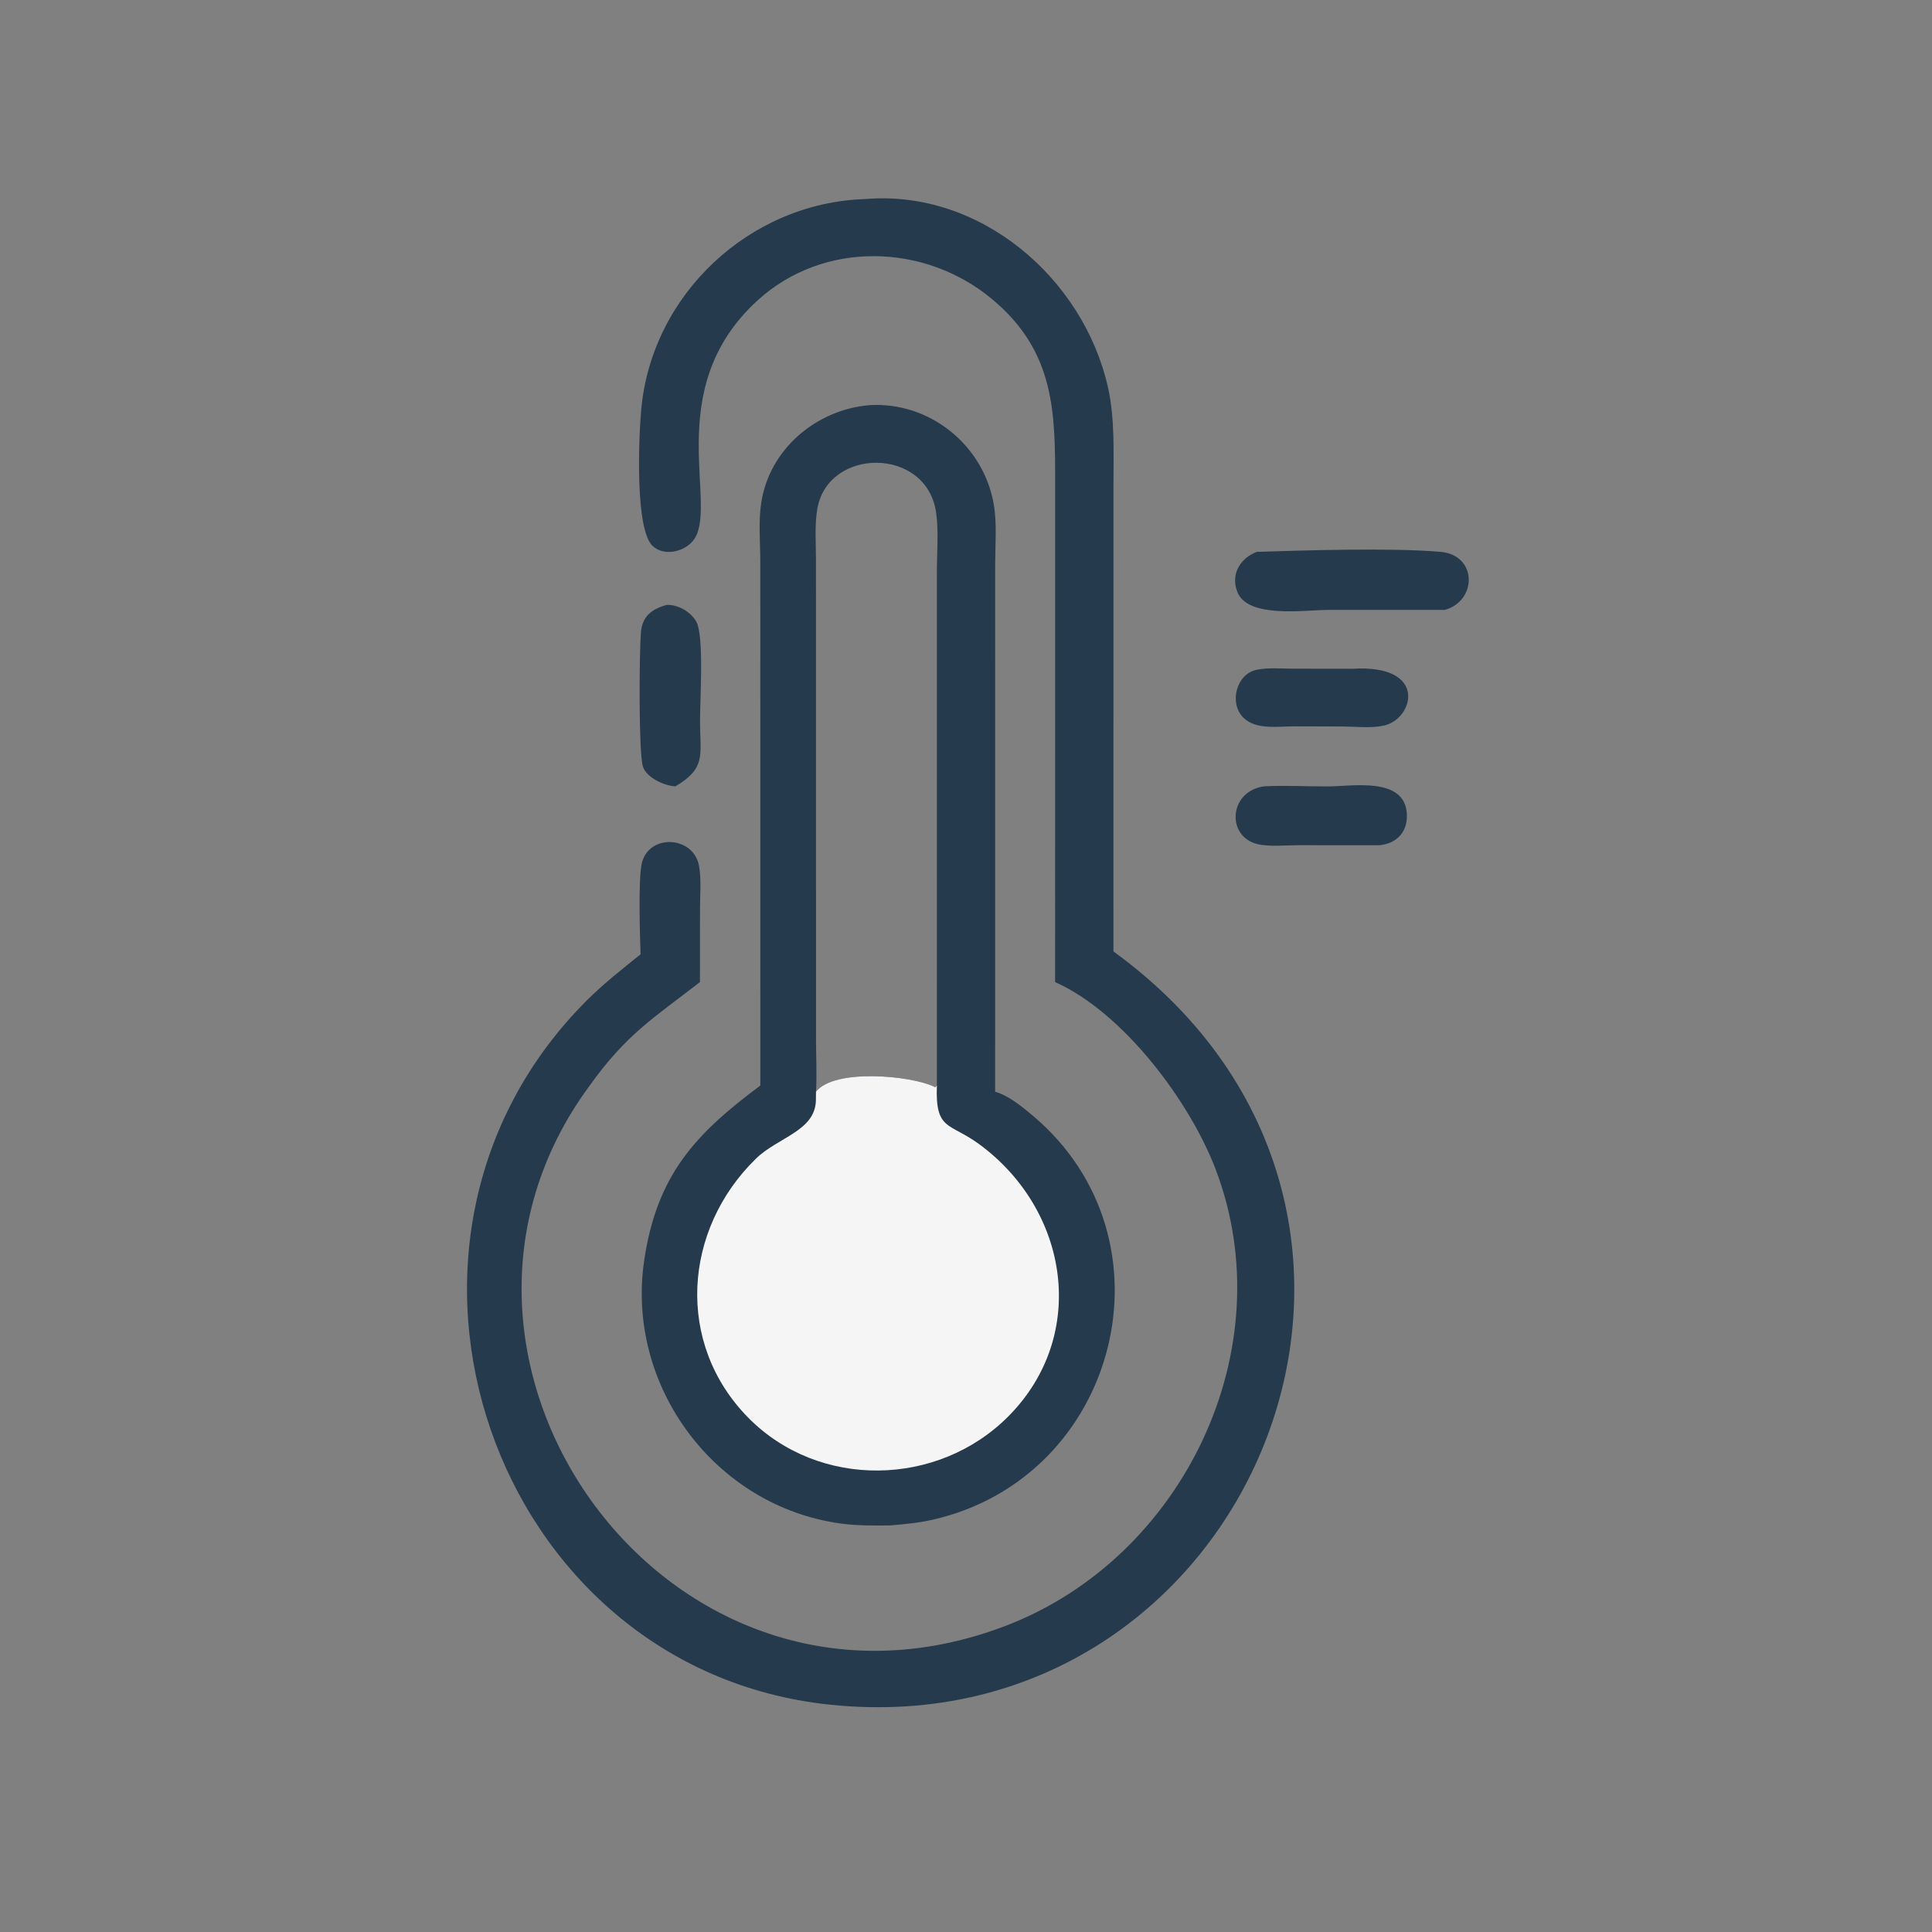
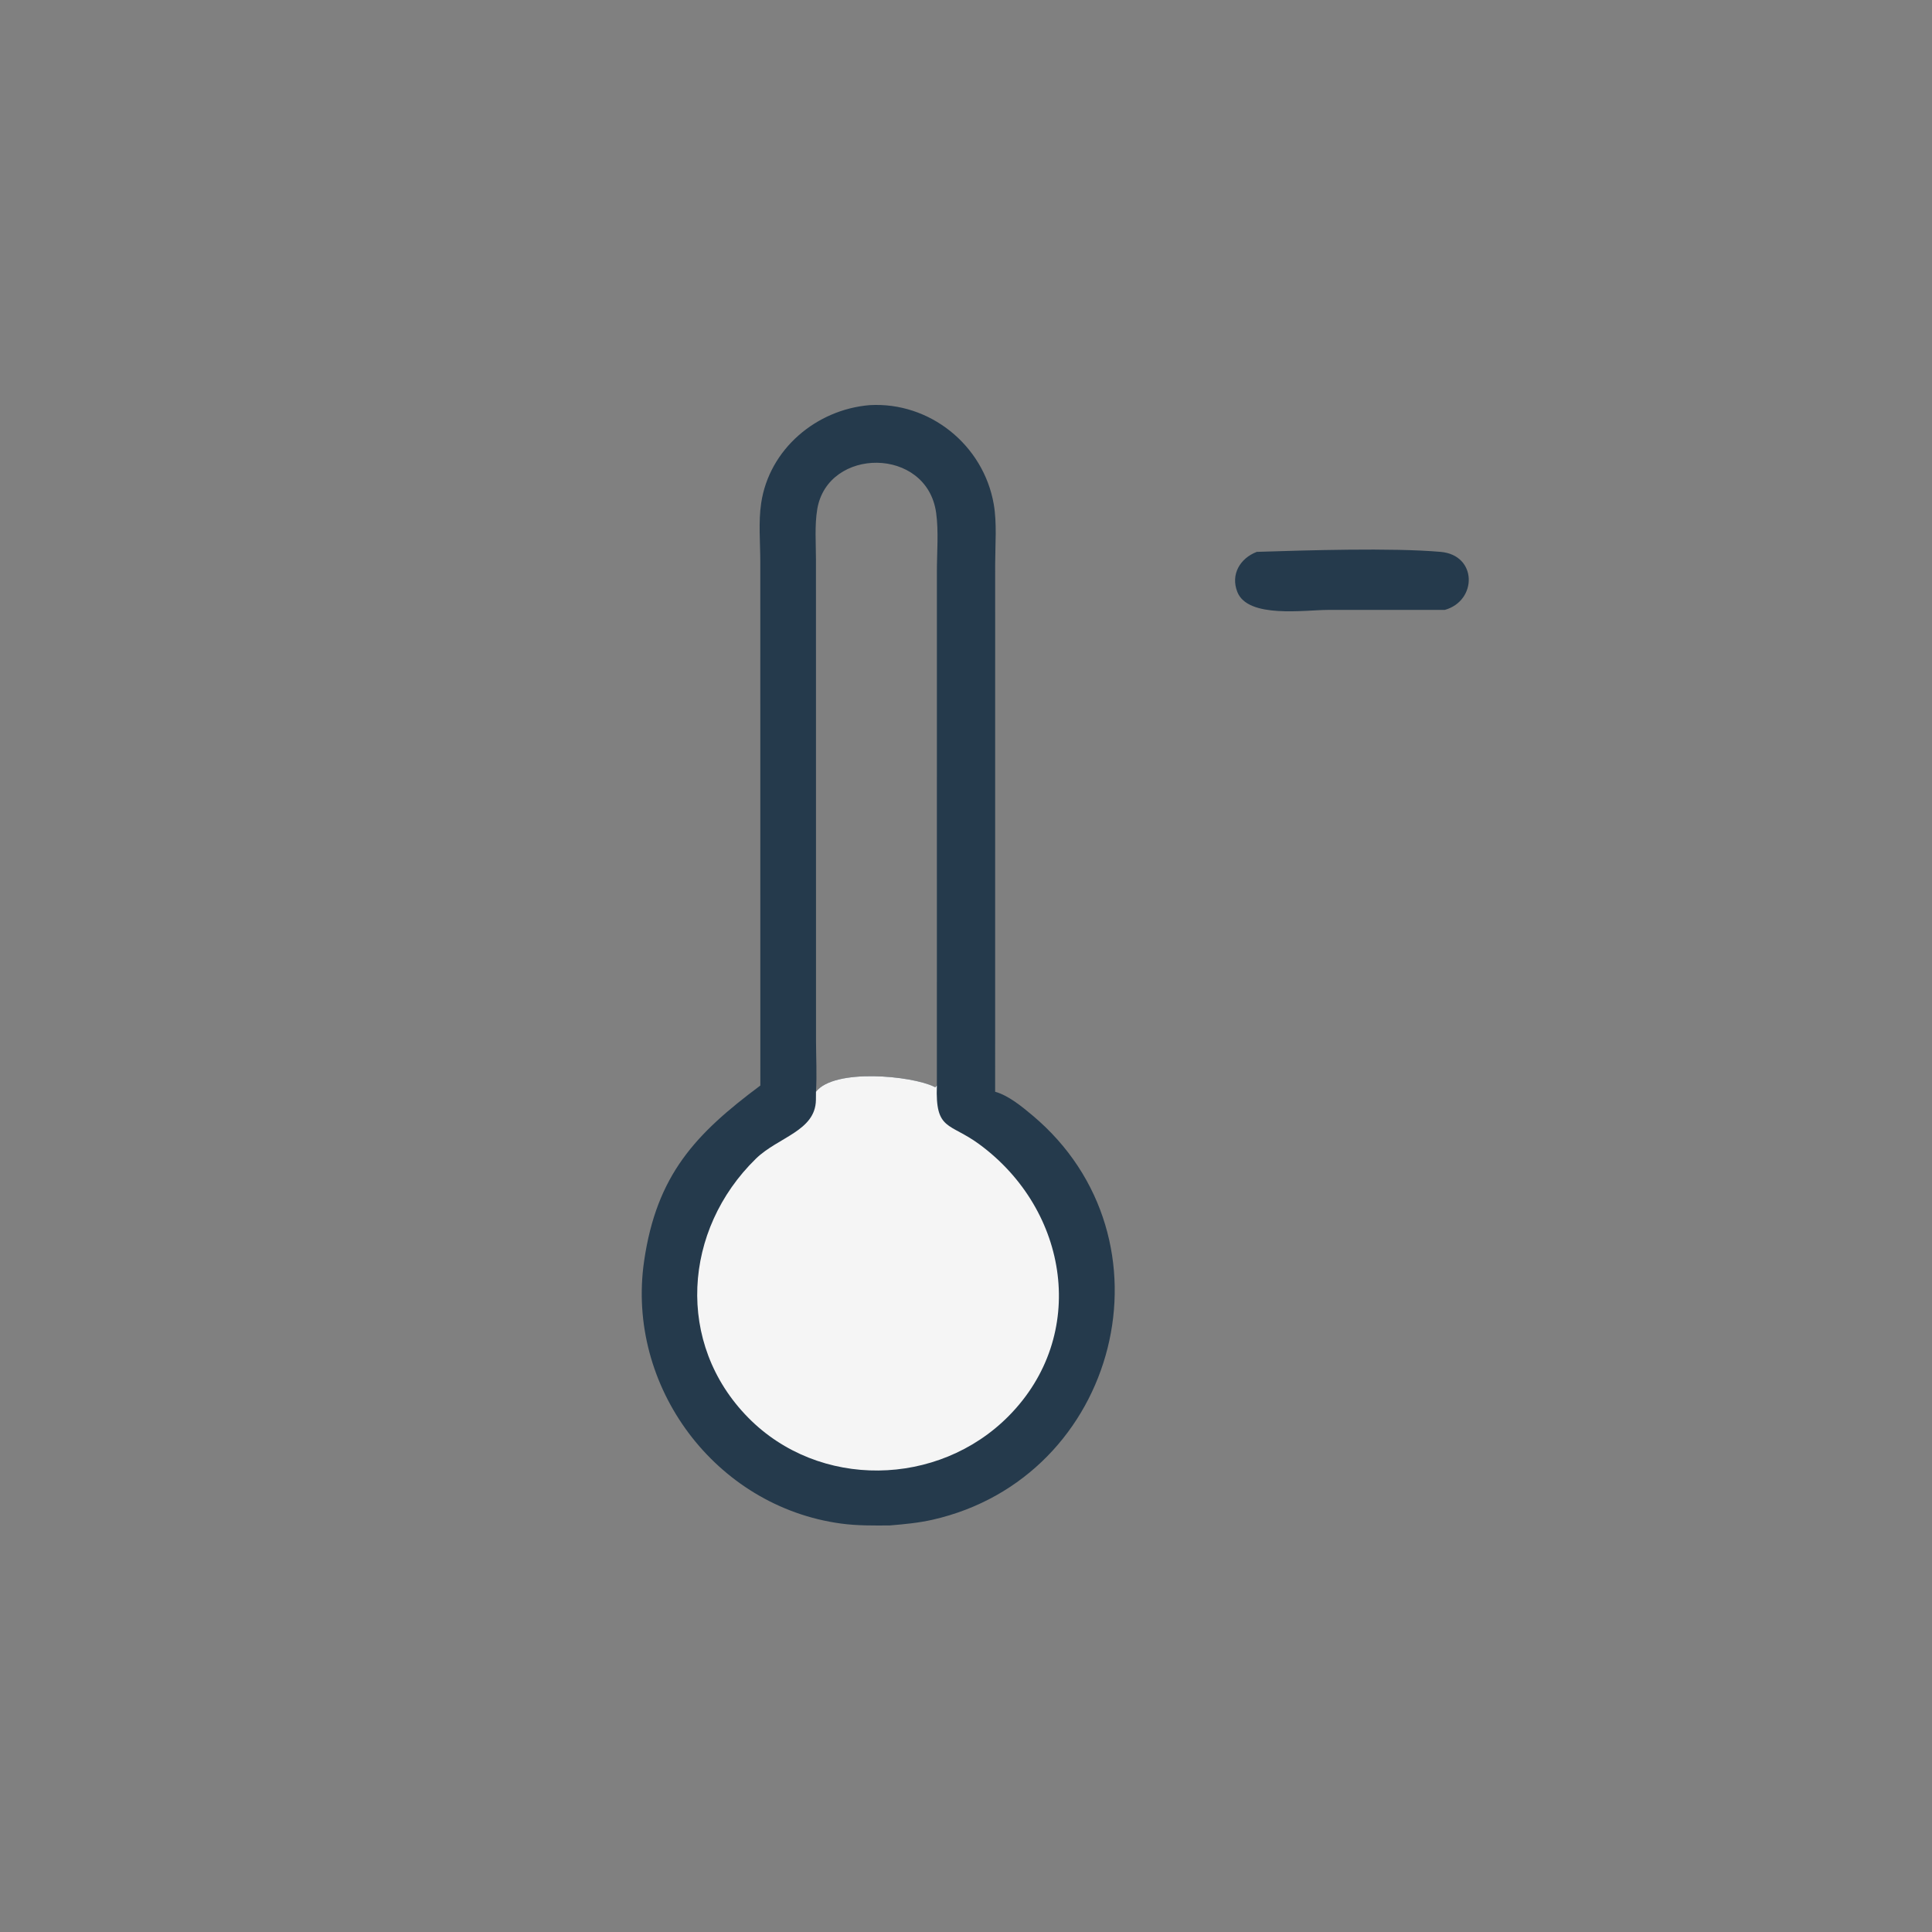
<svg xmlns="http://www.w3.org/2000/svg" width="120" height="120" viewBox="0 0 120 120" fill="none">
  <rect x="0" y="0" width="120" height="120" fill="#808080" stroke="none" />
-   <path d="M83.997 41.538C88.726 41.247 87.812 44.634 85.989 45.059C85.175 45.249 84.234 45.131 83.4 45.123L80.386 45.115C79.388 45.115 78.039 45.344 77.252 44.597C76.32 43.714 76.766 41.87 78.054 41.601C78.76 41.454 79.581 41.532 80.301 41.533L83.997 41.538Z" fill="#253A4C" />
-   <path d="M78.531 48.84C79.841 48.775 81.175 48.852 82.488 48.847C83.971 48.841 87.186 48.244 87.376 50.474C87.474 51.629 86.788 52.407 85.647 52.5L80.674 52.497C79.912 52.497 79.076 52.584 78.326 52.474C76.123 52.152 76.254 49.13 78.531 48.84Z" fill="#253A4C" />
-   <path d="M41.419 37.568C42.117 37.555 42.869 37.983 43.227 38.57C43.764 39.45 43.461 43.553 43.48 44.983C43.506 46.945 43.819 47.737 41.954 48.84C41.266 48.813 40.129 48.297 39.926 47.589C39.666 46.679 39.702 40.642 39.808 39.29C39.886 38.29 40.463 37.834 41.419 37.568Z" fill="#253A4C" />
  <path d="M78.062 34.277C81.155 34.18 86.442 34.013 89.481 34.278C91.767 34.477 91.764 37.318 89.737 37.883L82.479 37.883C81.073 37.882 77.514 38.433 76.855 36.771C76.423 35.68 77.021 34.677 78.062 34.277Z" fill="#253A4C" />
-   <path d="M53.755 12.363C60.889 11.764 67.29 17.28 68.817 24.054C69.256 26.005 69.16 28.152 69.16 30.142L69.158 59.095C91.65 75.447 77.571 108.625 51.523 105.878C30.551 103.666 21.376 77.114 36.494 62.092C37.522 61.071 38.66 60.179 39.787 59.273C39.745 58.092 39.645 54.738 39.848 53.695C40.222 51.77 43.061 51.879 43.415 53.77C43.568 54.588 43.48 55.538 43.48 56.369L43.475 60.999C40.626 63.212 38.919 64.219 36.628 67.425C24.049 84.44 41.548 108.901 62.392 101.011C73.471 96.818 79.777 83.796 75.495 72.599C73.899 68.426 69.792 62.9 65.535 60.999L65.537 30.253C65.542 25.695 65.583 21.867 61.596 18.56C57.417 15.093 51.147 14.933 47.066 18.648C40.919 24.242 44.79 31.607 43.008 33.631C42.426 34.293 41.225 34.559 40.535 33.909C39.439 32.876 39.665 27.231 39.829 25.429C40.478 18.273 46.576 12.581 53.755 12.363Z" fill="#253A4C" />
  <path d="M54.012 25.164C57.738 24.945 61.081 27.633 61.723 31.313C61.929 32.491 61.813 33.836 61.812 35.032L61.81 67.811C62.635 68.039 63.473 68.731 64.118 69.271C73.292 76.953 69.482 91.781 57.908 94.397C57.033 94.594 56.158 94.673 55.267 94.748C54.252 94.755 53.244 94.768 52.236 94.631C44.428 93.571 38.877 86.118 40.006 78.332C40.784 72.972 43.203 70.422 47.226 67.425L47.224 34.898C47.223 33.702 47.101 32.425 47.279 31.243C47.781 27.898 50.697 25.441 54.012 25.164ZM50.682 67.811C51.818 66.342 56.619 66.814 58.01 67.493L58.09 67.533L58.191 67.425L58.192 35.5C58.192 34.323 58.307 33.007 58.145 31.848C57.568 27.73 51.414 27.762 50.762 31.621C50.592 32.629 50.681 33.76 50.681 34.784L50.684 64.646C50.687 65.695 50.745 66.766 50.682 67.811Z" fill="#253A4C" />
  <path d="M50.682 67.811C51.819 66.342 56.619 66.814 58.01 67.493L58.09 67.533L58.191 67.425C58.087 70.253 58.966 69.705 60.822 71.069C66.415 75.178 67.606 82.951 62.644 87.959C58.267 92.376 50.868 92.517 46.473 88.053C41.938 83.447 42.425 76.385 46.951 71.968C48.329 70.624 50.649 70.253 50.678 68.32L50.682 67.811Z" fill="#F5F5F5" />
</svg>